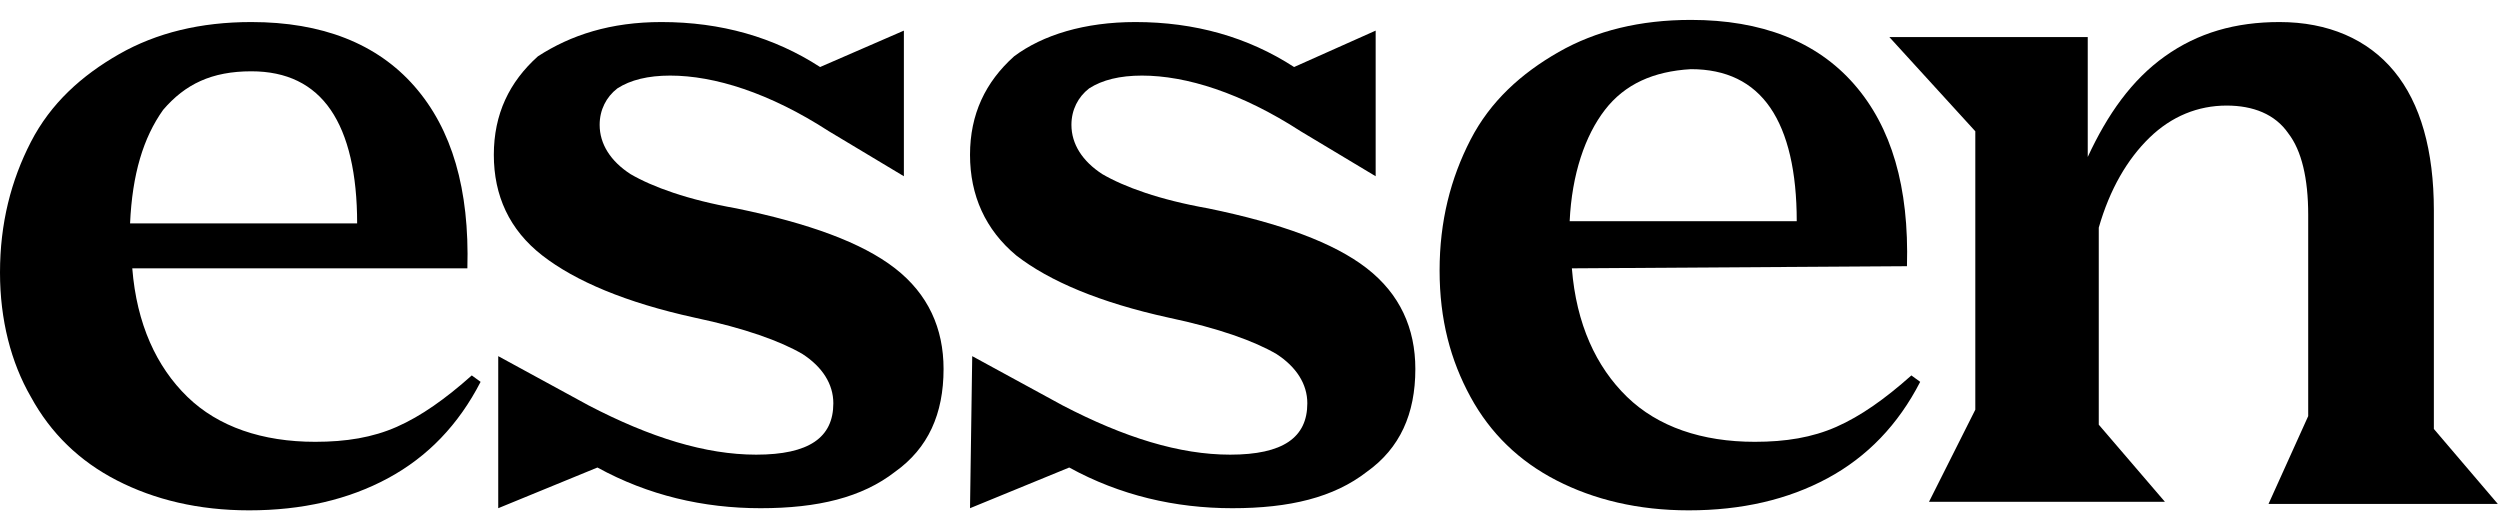
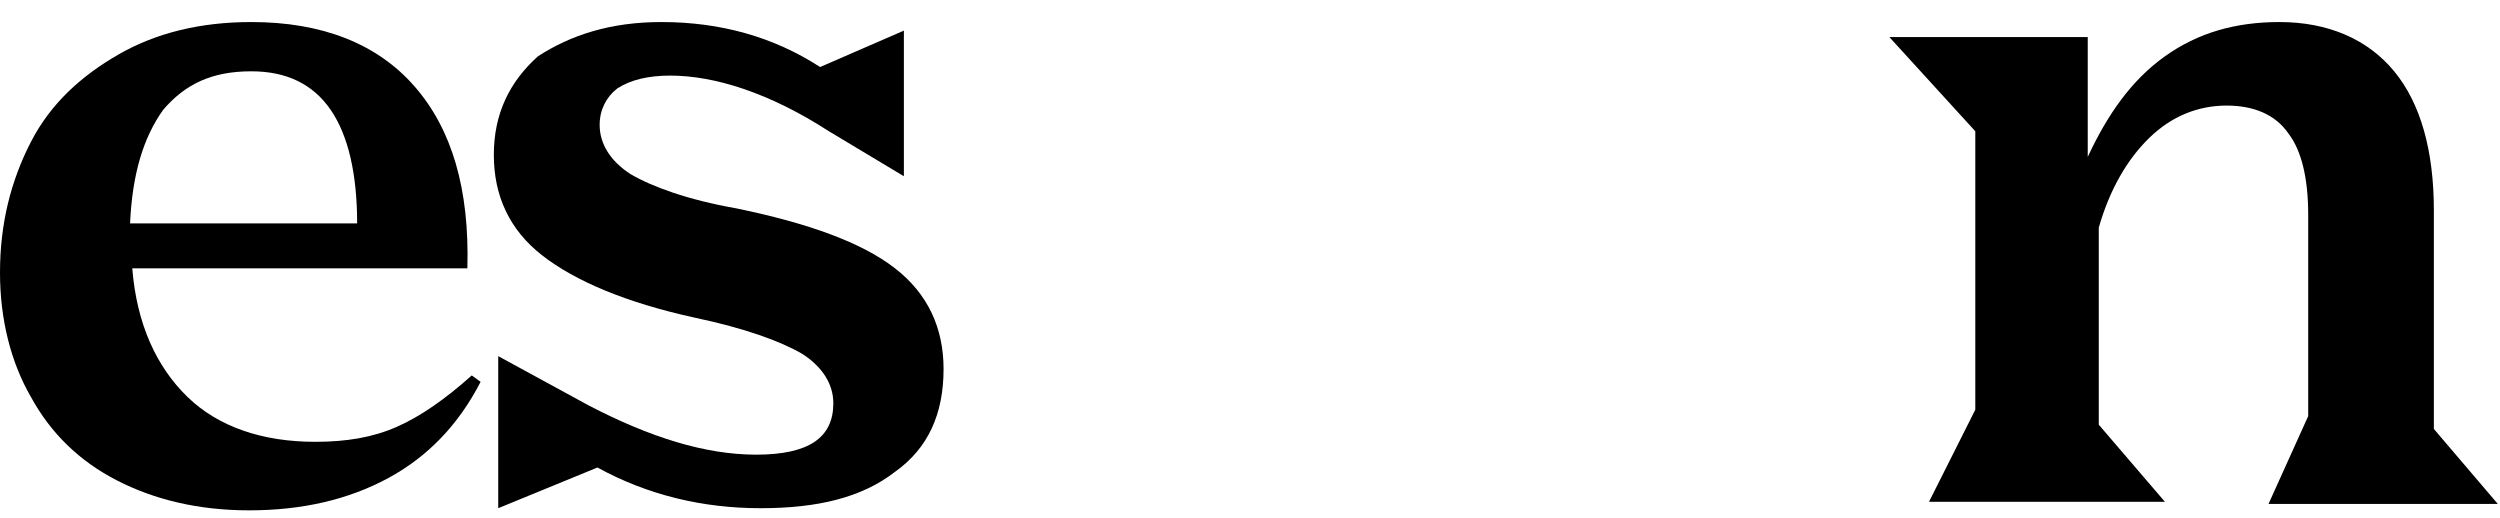
<svg xmlns="http://www.w3.org/2000/svg" width="768" height="159" viewBox="0 0 768 159" fill="none">
  <path d="M40.635 82.434C41.989 99.54 48.085 112.698 57.566 121.909C67.048 131.12 80.593 135.725 96.847 135.725C106.328 135.725 114.455 134.409 121.905 131.12C129.354 127.83 136.804 122.567 144.931 115.33L147.64 117.303C140.868 130.462 131.386 140.33 119.196 146.91C107.005 153.489 92.783 156.778 76.529 156.778C60.952 156.778 47.407 153.489 35.894 147.567C24.381 141.646 15.577 133.093 9.481 121.909C3.386 111.382 0 98.224 0 83.75C0 68.618 3.386 55.459 9.481 43.617C15.577 31.774 25.058 23.221 36.571 16.642C48.085 10.063 61.63 6.773 77.206 6.773C98.878 6.773 115.81 13.353 127.323 26.511C138.836 39.669 144.254 58.091 143.577 82.434H40.635ZM50.116 33.748C44.021 42.301 40.635 53.486 39.958 68.618H109.714C109.714 53.486 107.005 41.643 101.587 33.748C96.169 25.853 88.042 21.905 77.206 21.905C65.016 21.905 56.889 25.853 50.116 33.748Z" fill="black" />
  <path d="M153.058 109.408L180.825 124.54C199.788 134.409 216.719 139.672 232.296 139.672C248.55 139.672 256 134.409 256 123.882C256 117.961 252.614 112.698 246.518 108.75C239.746 104.803 228.91 100.855 213.333 97.566C192.339 92.96 176.762 86.381 166.603 78.486C156.444 70.591 151.704 60.065 151.704 47.564C151.704 35.064 156.444 25.195 165.249 17.3C175.407 10.721 187.598 6.773 203.175 6.773C221.46 6.773 237.714 11.379 251.936 20.59L277.672 9.405V54.143L254.645 40.327C236.36 28.485 219.428 23.221 205.884 23.221C199.111 23.221 193.693 24.537 189.63 27.169C186.243 29.8 184.212 33.748 184.212 38.353C184.212 44.275 187.598 49.538 193.693 53.486C200.466 57.433 211.302 61.38 226.201 64.012C248.55 68.618 264.804 74.539 274.963 82.434C285.122 90.329 289.862 100.855 289.862 113.356C289.862 127.172 285.122 137.699 274.963 144.936C264.804 152.831 251.259 156.12 233.651 156.12C216.042 156.12 199.111 152.173 183.534 143.62L153.058 156.12V109.408Z" fill="black" />
-   <path d="M298.667 109.408L326.434 124.54C345.397 134.409 362.328 139.672 377.905 139.672C394.159 139.672 401.609 134.409 401.609 123.882C401.609 117.961 398.222 112.698 392.127 108.75C385.355 104.803 374.519 100.855 358.942 97.566C337.947 92.96 322.37 86.381 312.212 78.486C302.73 70.591 297.99 60.065 297.99 47.564C297.99 35.064 302.73 25.195 311.534 17.3C320.339 10.721 333.206 6.773 348.783 6.773C367.069 6.773 383.323 11.379 397.545 20.59L422.603 9.405V54.143L399.577 40.327C381.291 28.485 364.36 23.221 350.815 23.221C344.042 23.221 338.624 24.537 334.561 27.169C331.175 29.8 329.143 33.748 329.143 38.353C329.143 44.275 332.529 49.538 338.624 53.486C345.397 57.433 356.233 61.38 371.132 64.012C393.482 68.618 409.736 74.539 419.894 82.434C430.053 90.329 434.794 100.855 434.794 113.356C434.794 127.172 430.053 137.699 419.894 144.936C409.736 152.831 396.191 156.12 378.582 156.12C360.974 156.12 344.042 152.173 328.466 143.62L297.99 156.12L298.667 109.408Z" fill="black" />
-   <path d="M482.878 82.433C484.233 99.539 490.328 112.698 499.81 121.908C509.291 131.119 522.836 135.725 539.09 135.725C548.571 135.725 556.698 134.409 564.148 131.119C571.598 127.83 579.048 122.566 587.174 115.329L589.883 117.303C583.111 130.461 573.63 140.33 561.439 146.909C549.249 153.488 535.026 156.778 518.772 156.778C503.196 156.778 489.651 153.488 478.138 147.567C466.624 141.646 457.82 133.093 451.725 121.908C445.63 110.724 442.243 98.224 442.243 83.091C442.243 67.959 445.63 54.801 451.725 42.959C457.82 31.116 467.302 22.563 478.815 15.984C490.328 9.405 503.873 6.115 519.45 6.115C541.122 6.115 558.053 12.694 569.566 25.853C581.079 39.011 586.497 57.433 585.82 81.776L482.878 82.433ZM493.037 33.748C486.942 41.643 482.878 53.485 482.201 67.959H551.958C551.958 52.827 549.249 40.985 543.831 33.09C538.413 25.195 530.286 21.247 519.45 21.247C507.936 21.905 499.132 25.853 493.037 33.748Z" fill="black" />
  <path d="M606.815 125.856V40.327L580.402 11.379H641.354V48.222C647.45 35.064 654.899 24.537 665.058 17.3C675.217 10.063 686.73 6.773 700.275 6.773C715.175 6.773 727.365 12.037 735.492 21.905C743.619 31.774 747.683 46.248 747.683 64.67V131.777L767.323 154.805H696.889L709.079 127.83V65.986C709.079 54.801 707.048 46.248 702.984 40.985C698.921 35.064 692.148 32.432 684.021 32.432C675.217 32.432 667.09 35.722 660.317 42.301C653.545 48.88 648.127 58.091 644.741 69.933V130.462L665.058 154.147H592.593L606.815 125.856Z" fill="black" />
</svg>